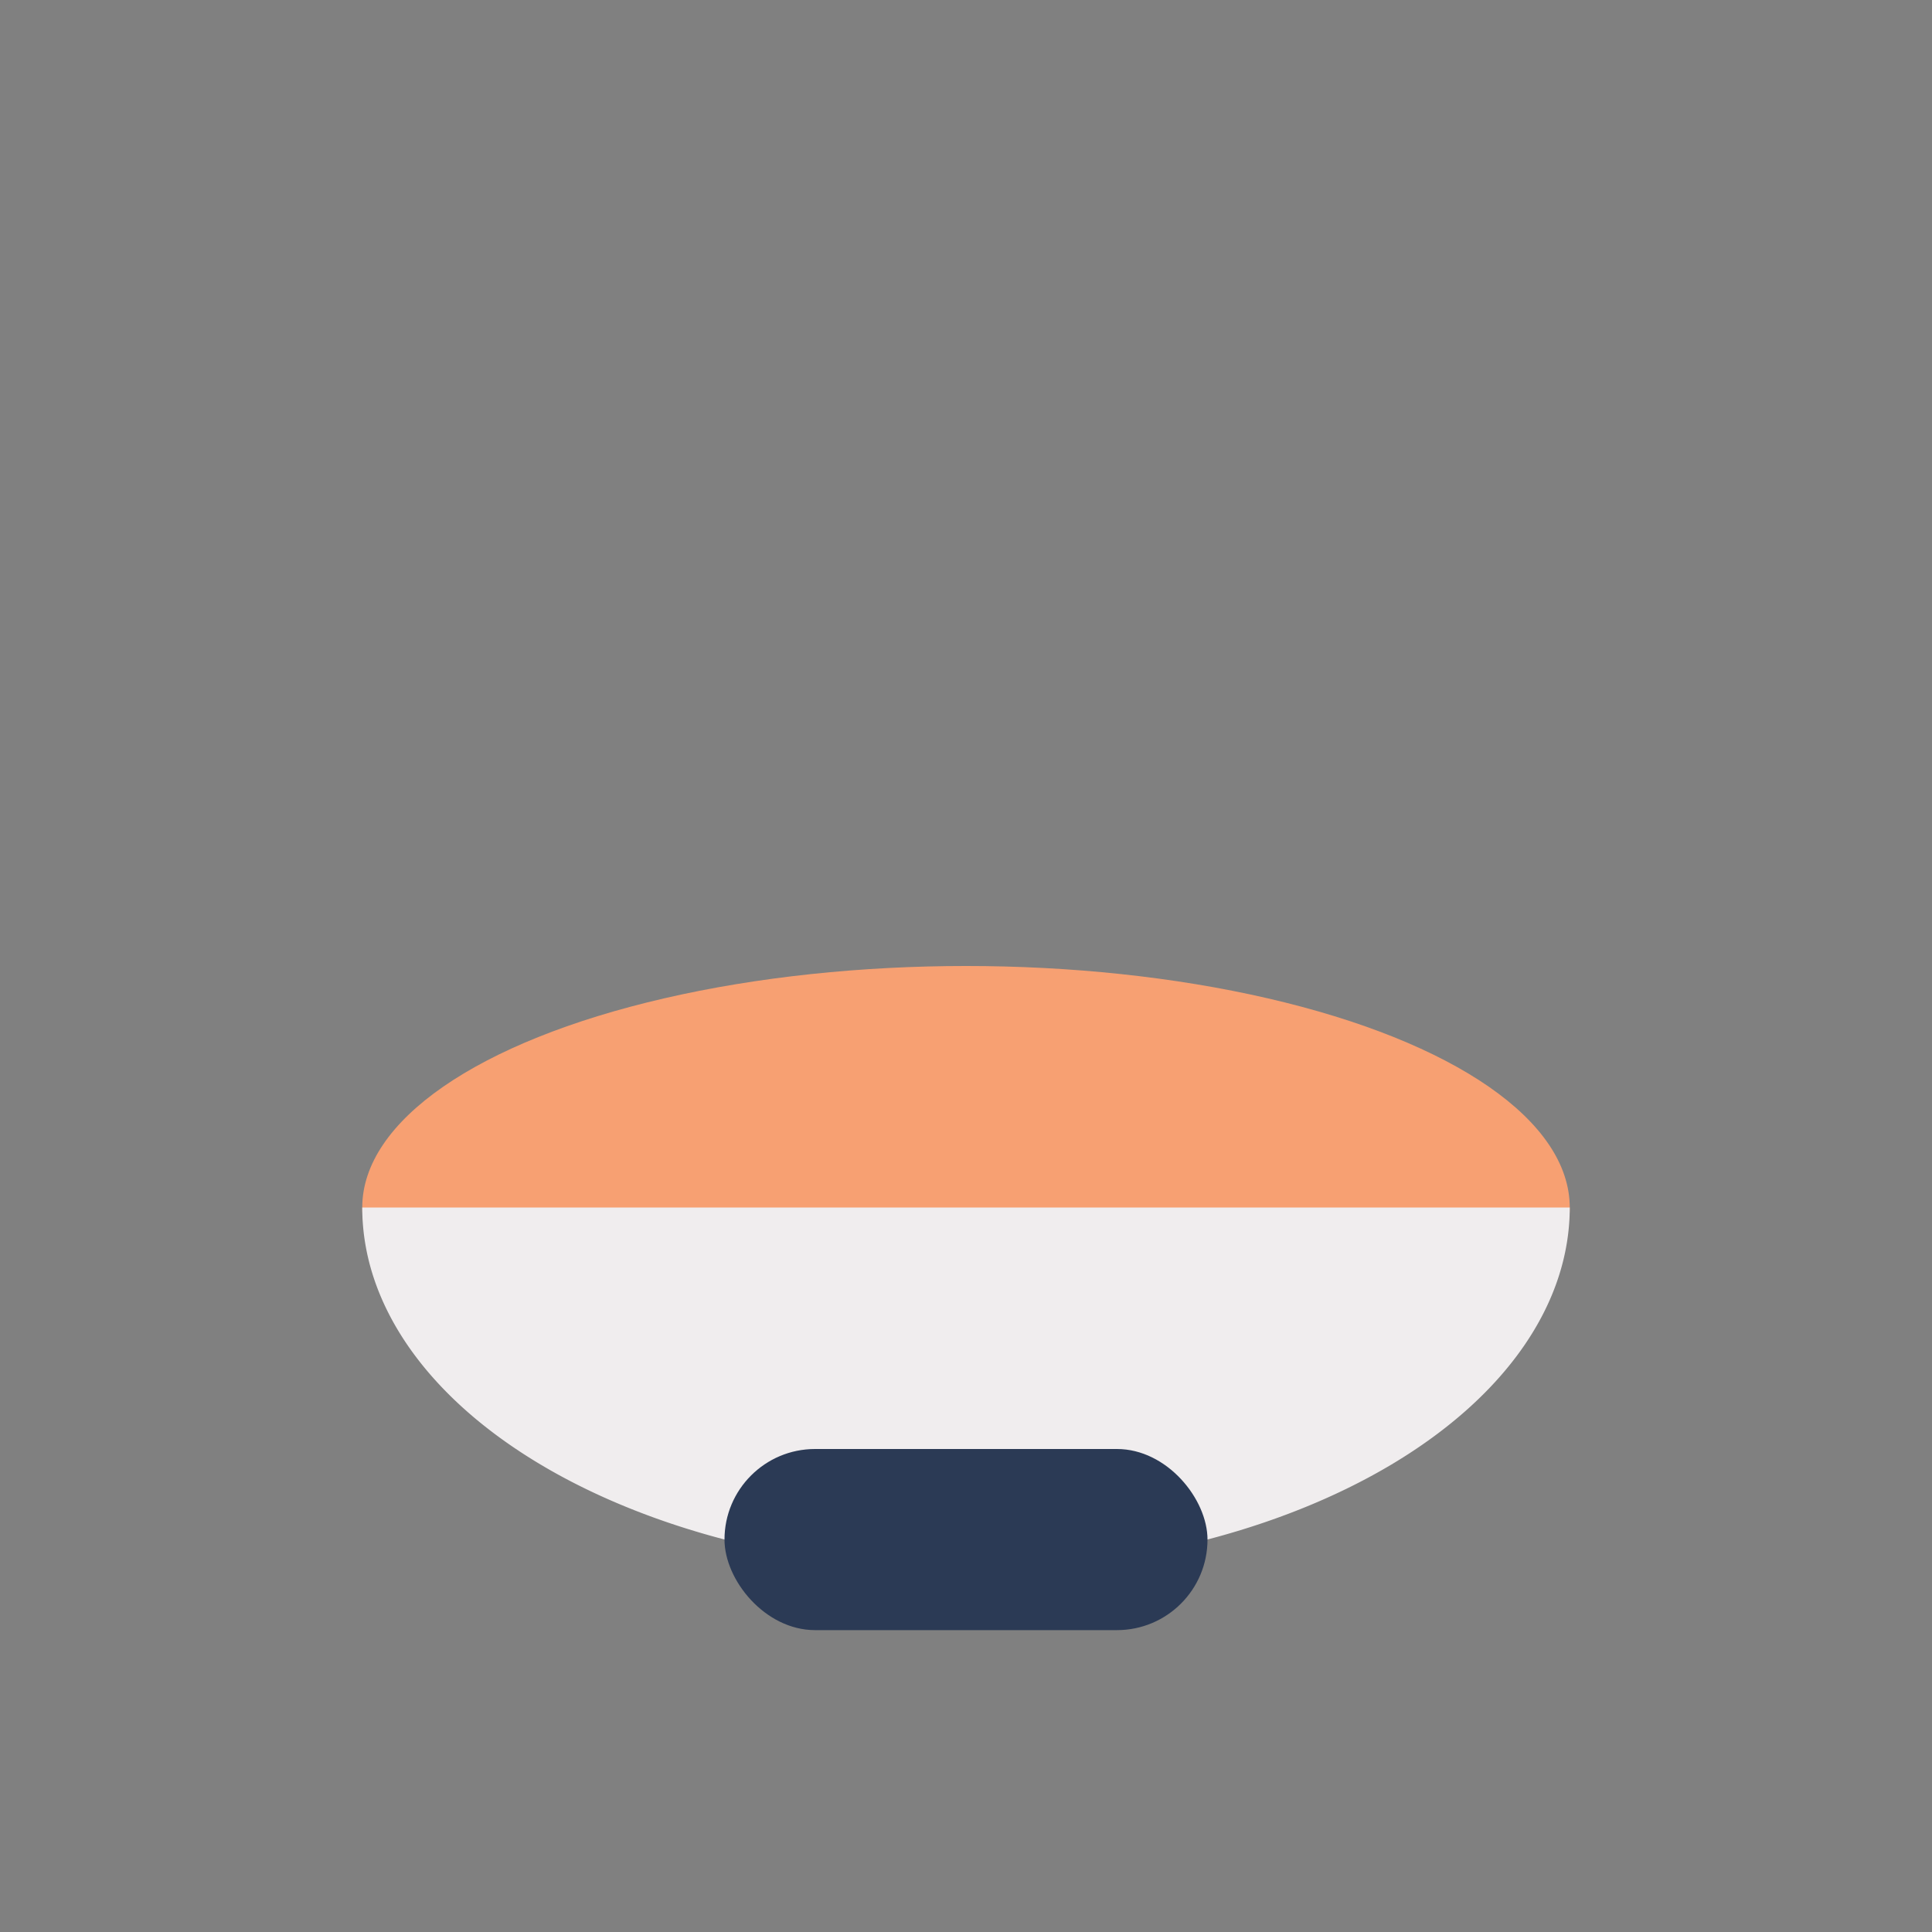
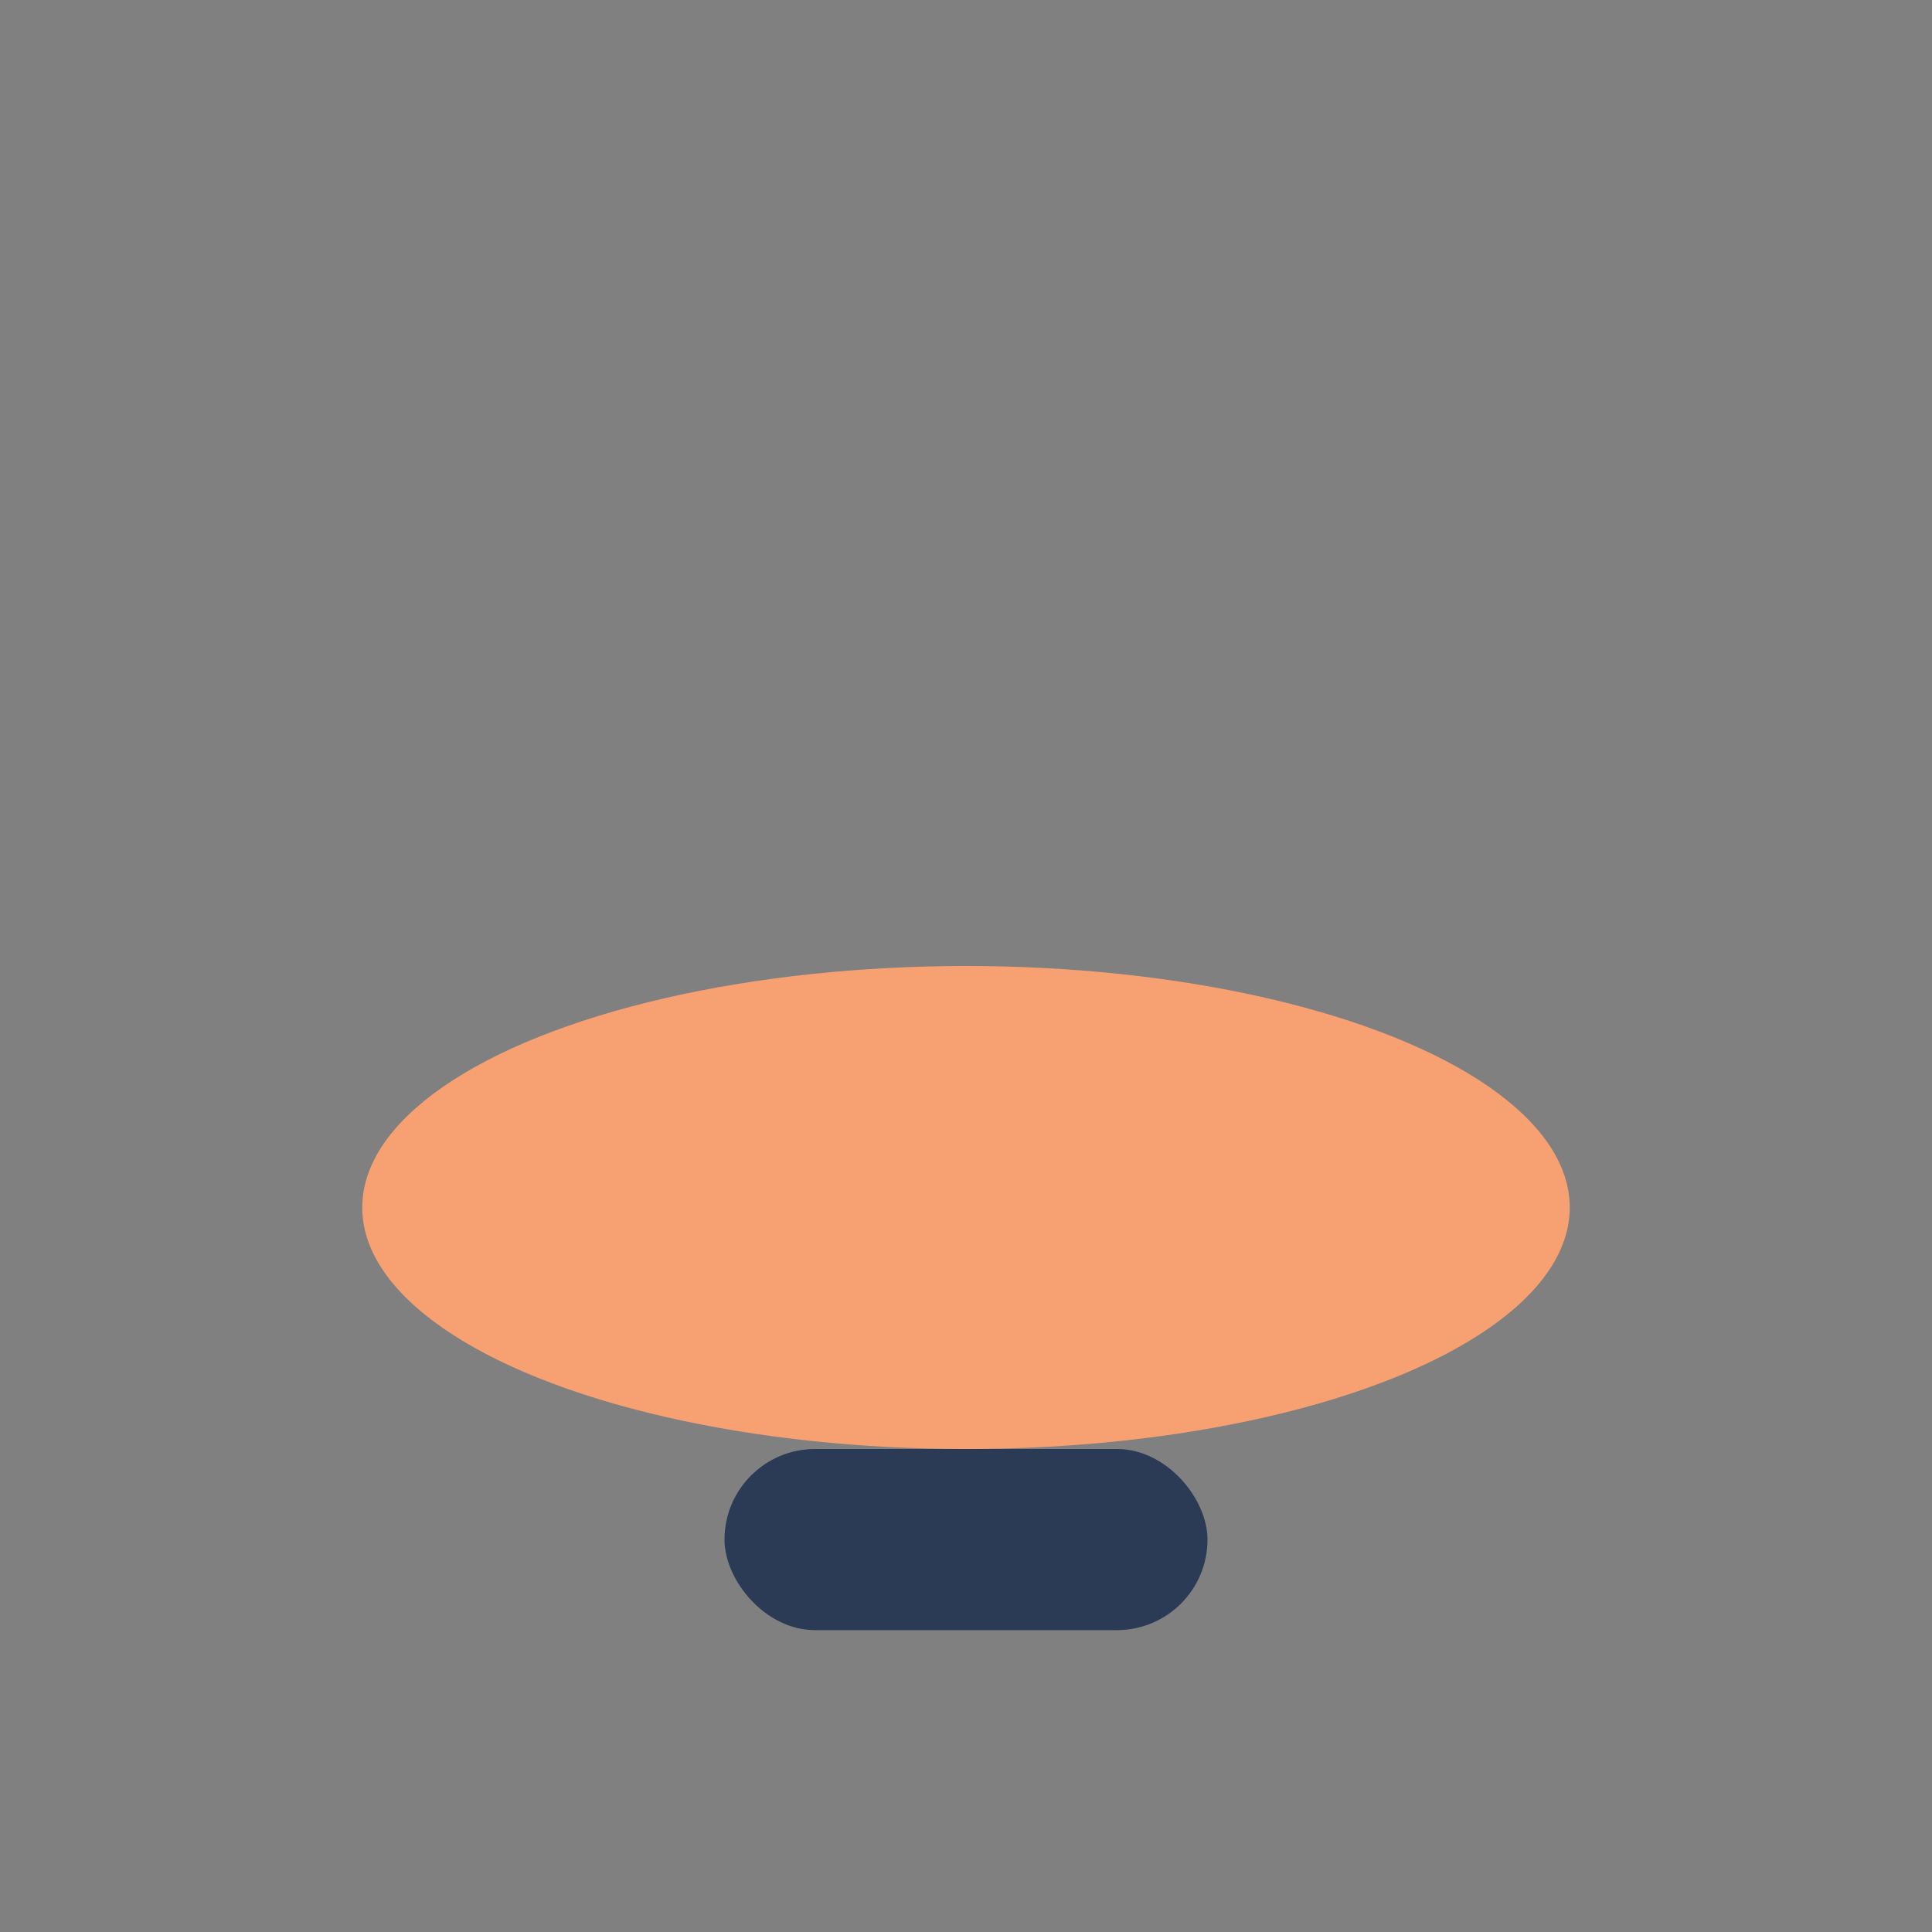
<svg xmlns="http://www.w3.org/2000/svg" width="32" height="32" viewBox="0 0 32 32">
  <rect x="0" y="0" width="32" height="32" fill="#808080" stroke="none" />
  <ellipse cx="16" cy="20" rx="10" ry="4" fill="#F7A072" />
-   <path d="M6 20a10 6 0 0 0 20 0" fill="#F0EDEE" />
  <rect x="12" y="24" width="8" height="3" rx="1.5" fill="#2B3A55" />
</svg>